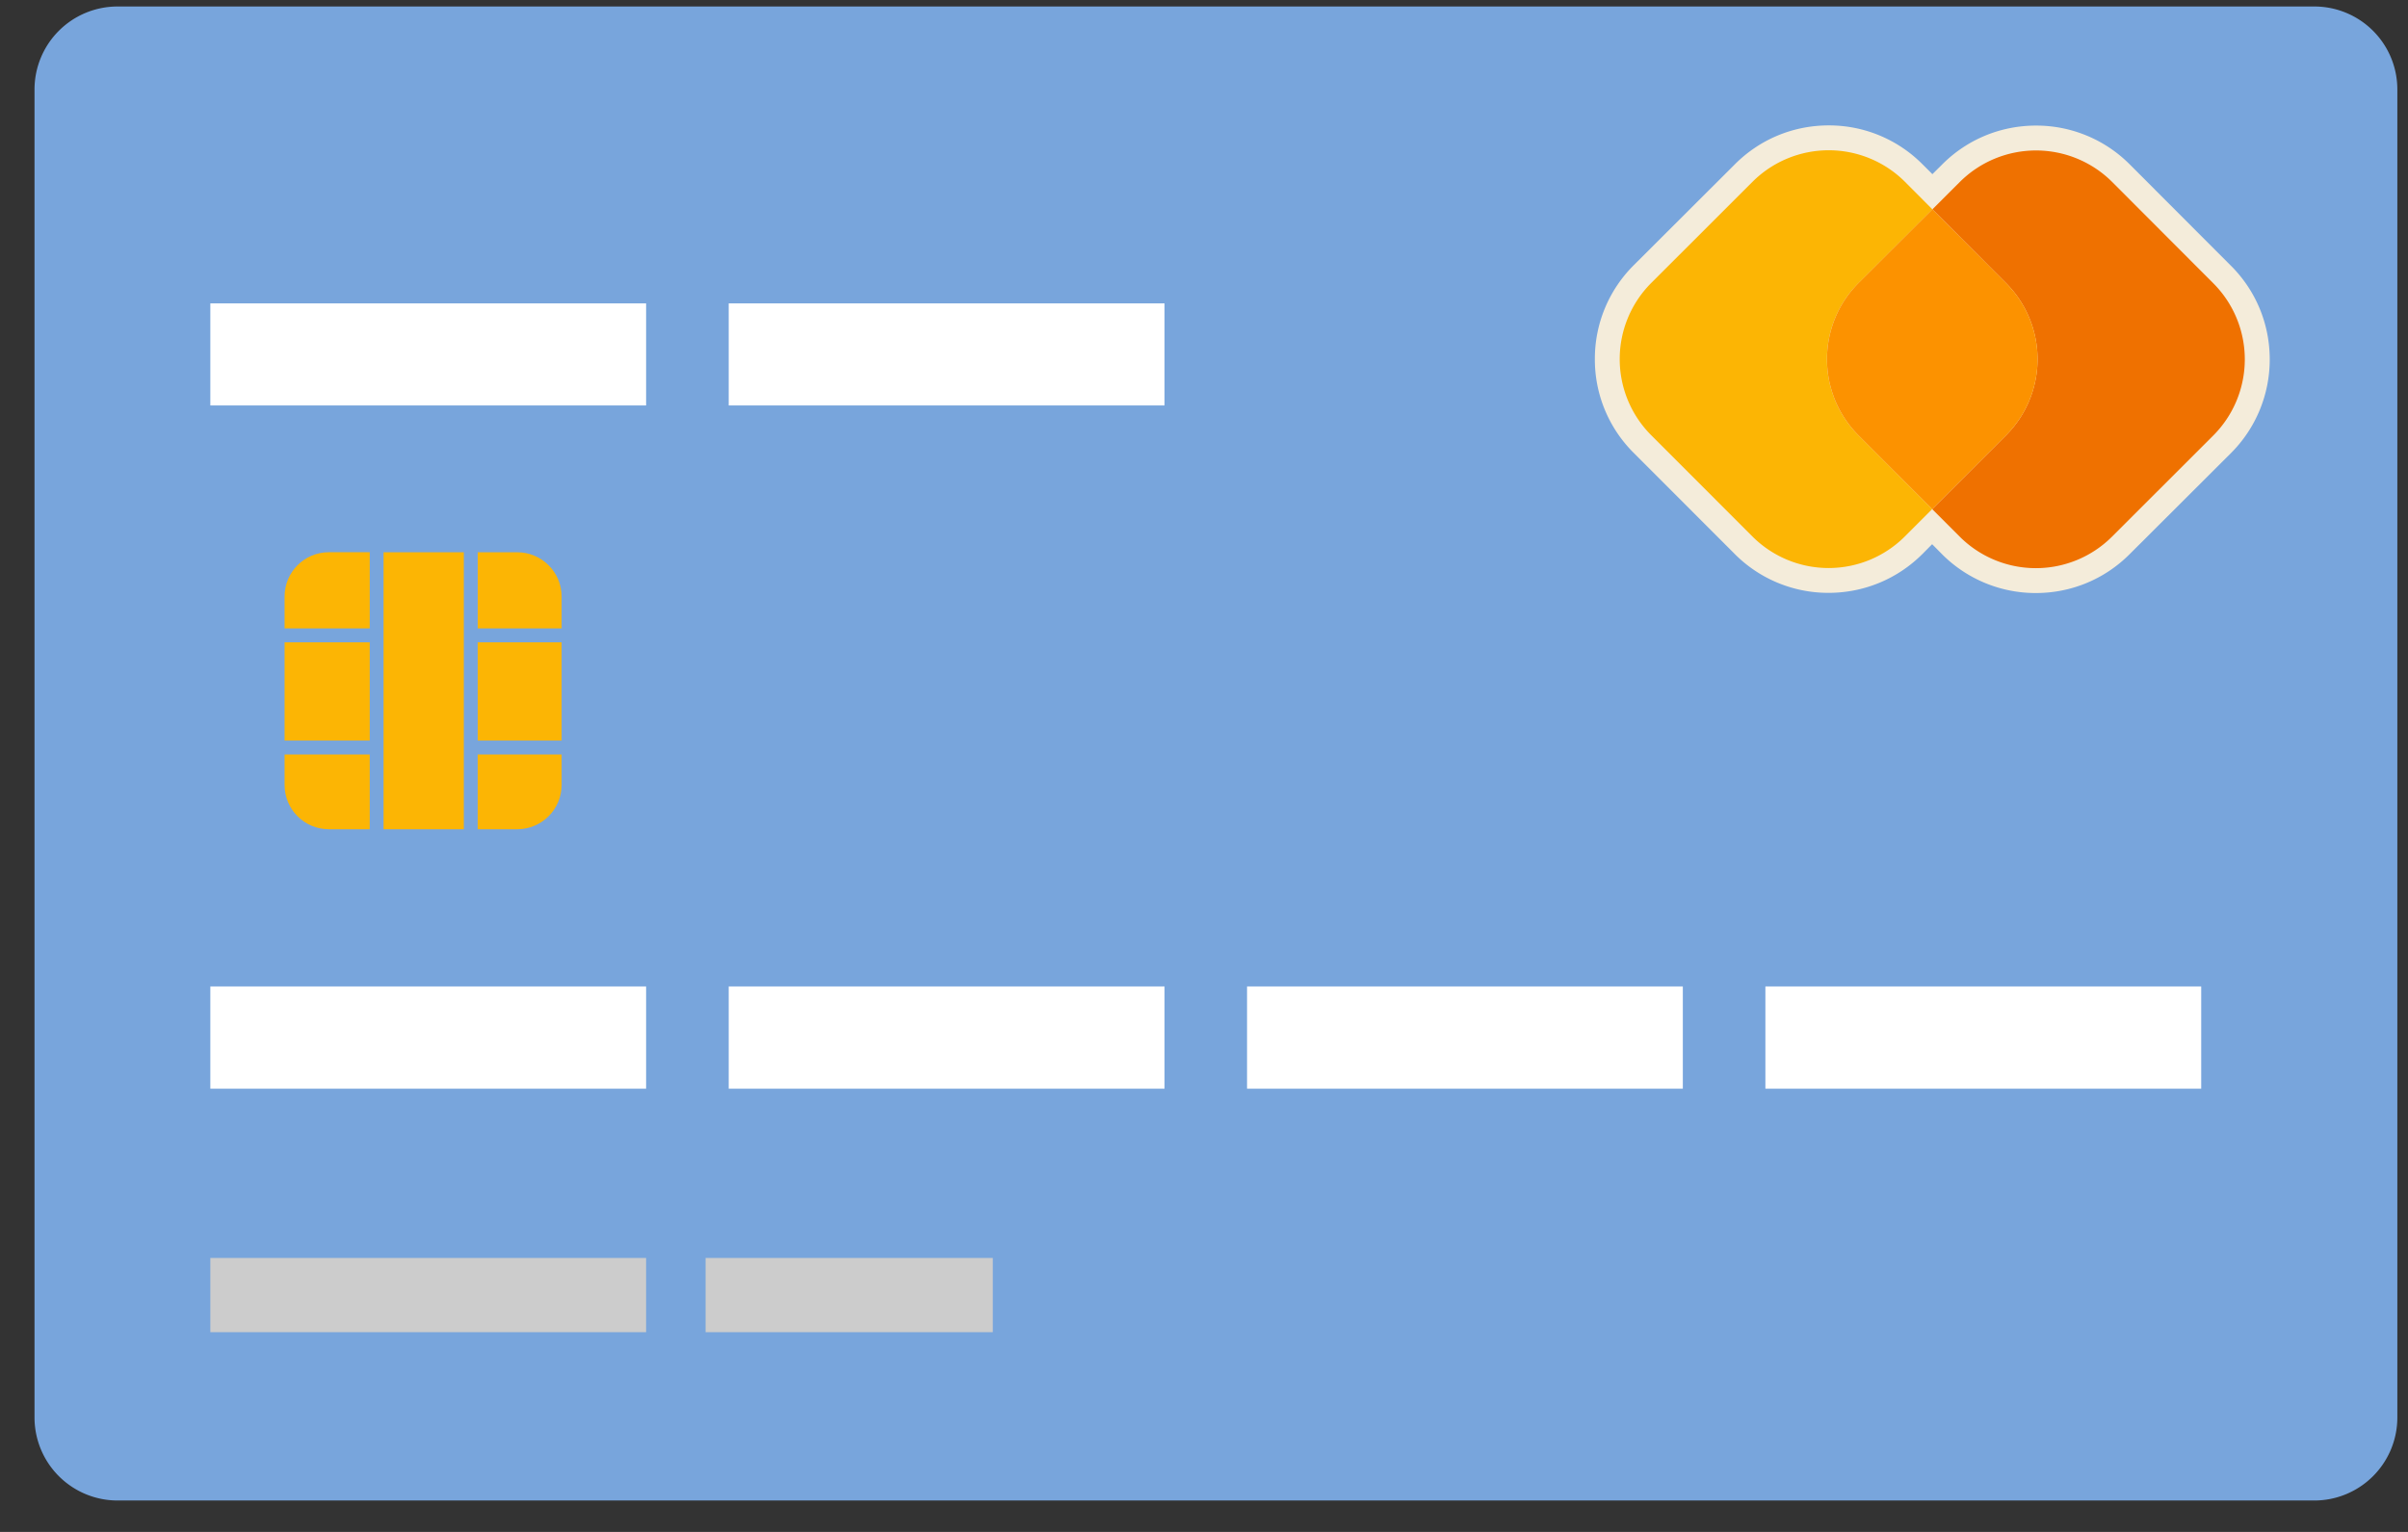
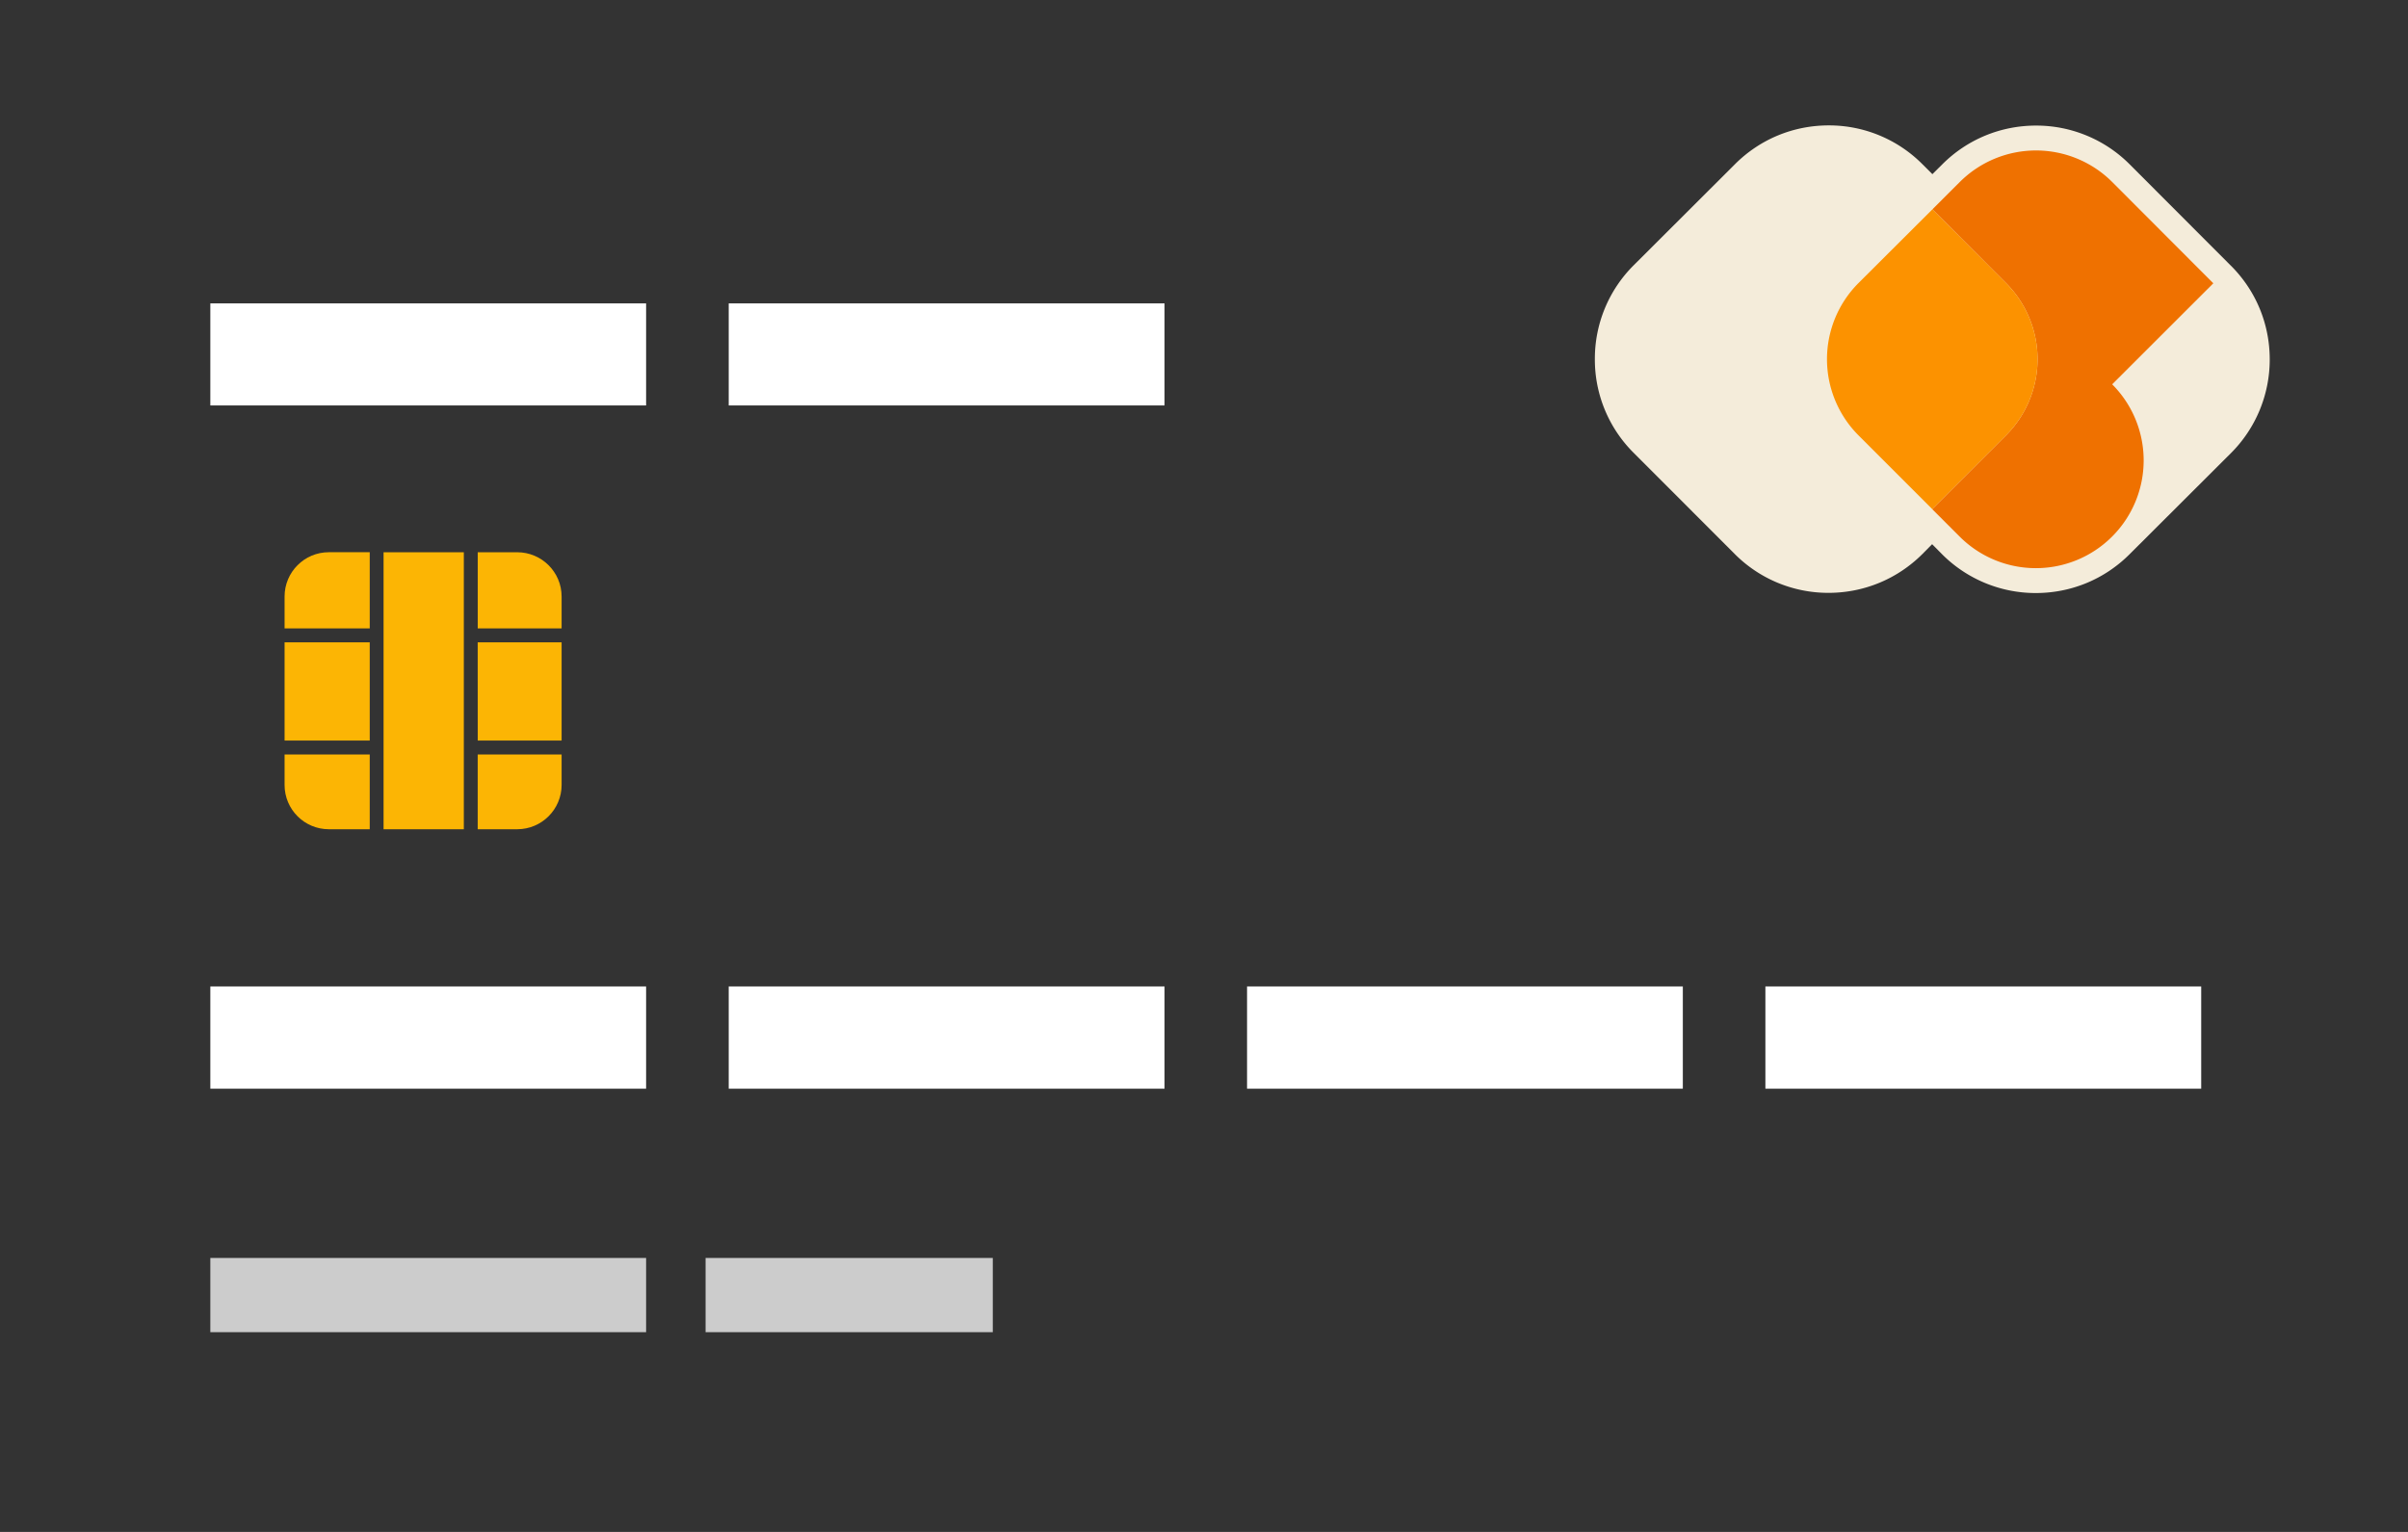
<svg xmlns="http://www.w3.org/2000/svg" width="66" height="42">
  <rect width="100%" height="100%" fill="#333333" stroke="none" />
  <g fill="none" fill-rule="evenodd">
-     <path d="M63.43.178H3.223A2.276 2.276 0 0 0 .946 2.453v36.408a2.278 2.278 0 0 0 2.277 2.278H63.43a2.277 2.277 0 0 0 2.278-2.278V2.451A2.275 2.275 0 0 0 63.43.178" fill="#78A5DC" />
    <path fill="#CCC" d="M5.765 36.524h11.944v-2.035H5.765z" />
    <path fill="#FFF" d="M5.765 29.848h11.944v-2.802H5.765zm14.208 0h11.945v-2.802H19.973zM5.765 11.116h11.944V8.318H5.765zm14.208 0h11.945V8.318H19.973zM34.18 29.848h11.944v-2.802H34.18zm14.207 0h11.945v-2.802H48.387z" />
    <path fill="#CCC" d="M19.339 36.524h7.872v-2.035h-7.872z" />
    <path fill="#FCB504" d="M10.513 22.735h2.2v-7.594h-2.2zm2.581 0h1.083c.67 0 1.216-.545 1.216-1.215v-.835h-2.3v2.05zm0-2.432h2.299V17.61h-2.3zm2.299-3.073v-.875c0-.67-.546-1.214-1.216-1.214h-1.083v2.088h2.299zM7.8 20.303h2.334V17.61H7.8zm0 .382v.836c0 .67.543 1.214 1.214 1.214h1.12v-2.05H7.8zm2.334-5.545h-1.12c-.672 0-1.214.545-1.214 1.215v.874h2.334V15.14z" />
    <path d="M61.146 7.285l-2.77-2.775a3.615 3.615 0 0 0-2.57-1.067c-.97 0-1.885.377-2.572 1.064l-.27.268-.268-.268a3.61 3.61 0 0 0-2.572-1.069c-.97 0-1.884.377-2.571 1.064l-2.775 2.77a3.614 3.614 0 0 0-1.065 2.571 3.606 3.606 0 0 0 1.062 2.571l2.77 2.773a3.617 3.617 0 0 0 2.57 1.067c.97 0 1.885-.377 2.573-1.062l.269-.272.27.273a3.622 3.622 0 0 0 2.57 1.066c.971 0 1.884-.377 2.571-1.063l2.776-2.77a3.624 3.624 0 0 0 1.066-2.572c0-.97-.376-1.883-1.064-2.57" fill="#F4ECDA" />
-     <path d="M50.942 7.758l2.023-2.018-.75-.753a2.957 2.957 0 0 0-4.18-.004l-2.773 2.771a2.954 2.954 0 0 0-.005 4.178l2.772 2.774a2.954 2.954 0 0 0 4.178.004l.752-.752-2.02-2.021a2.955 2.955 0 0 1 .003-4.18" fill="#FCB504" />
-     <path d="M60.664 7.767l-2.77-2.776a2.956 2.956 0 0 0-4.178-.002l-.751.75 2.017 2.022a2.953 2.953 0 0 1-.003 4.178l-2.02 2.02.75.75a2.954 2.954 0 0 0 4.178.005l2.772-2.77a2.953 2.953 0 0 0 .005-4.177" fill="#EF7100" />
+     <path d="M60.664 7.767l-2.77-2.776a2.956 2.956 0 0 0-4.178-.002l-.751.75 2.017 2.022a2.953 2.953 0 0 1-.003 4.178l-2.02 2.02.75.75a2.954 2.954 0 0 0 4.178.005a2.953 2.953 0 0 0 .005-4.177" fill="#EF7100" />
    <path d="M54.982 7.76l-2.018-2.02-2.022 2.017a2.956 2.956 0 0 0-.002 4.18l2.019 2.02 2.02-2.018a2.953 2.953 0 0 0 .003-4.178" fill="#FC9200" />
  </g>
</svg>